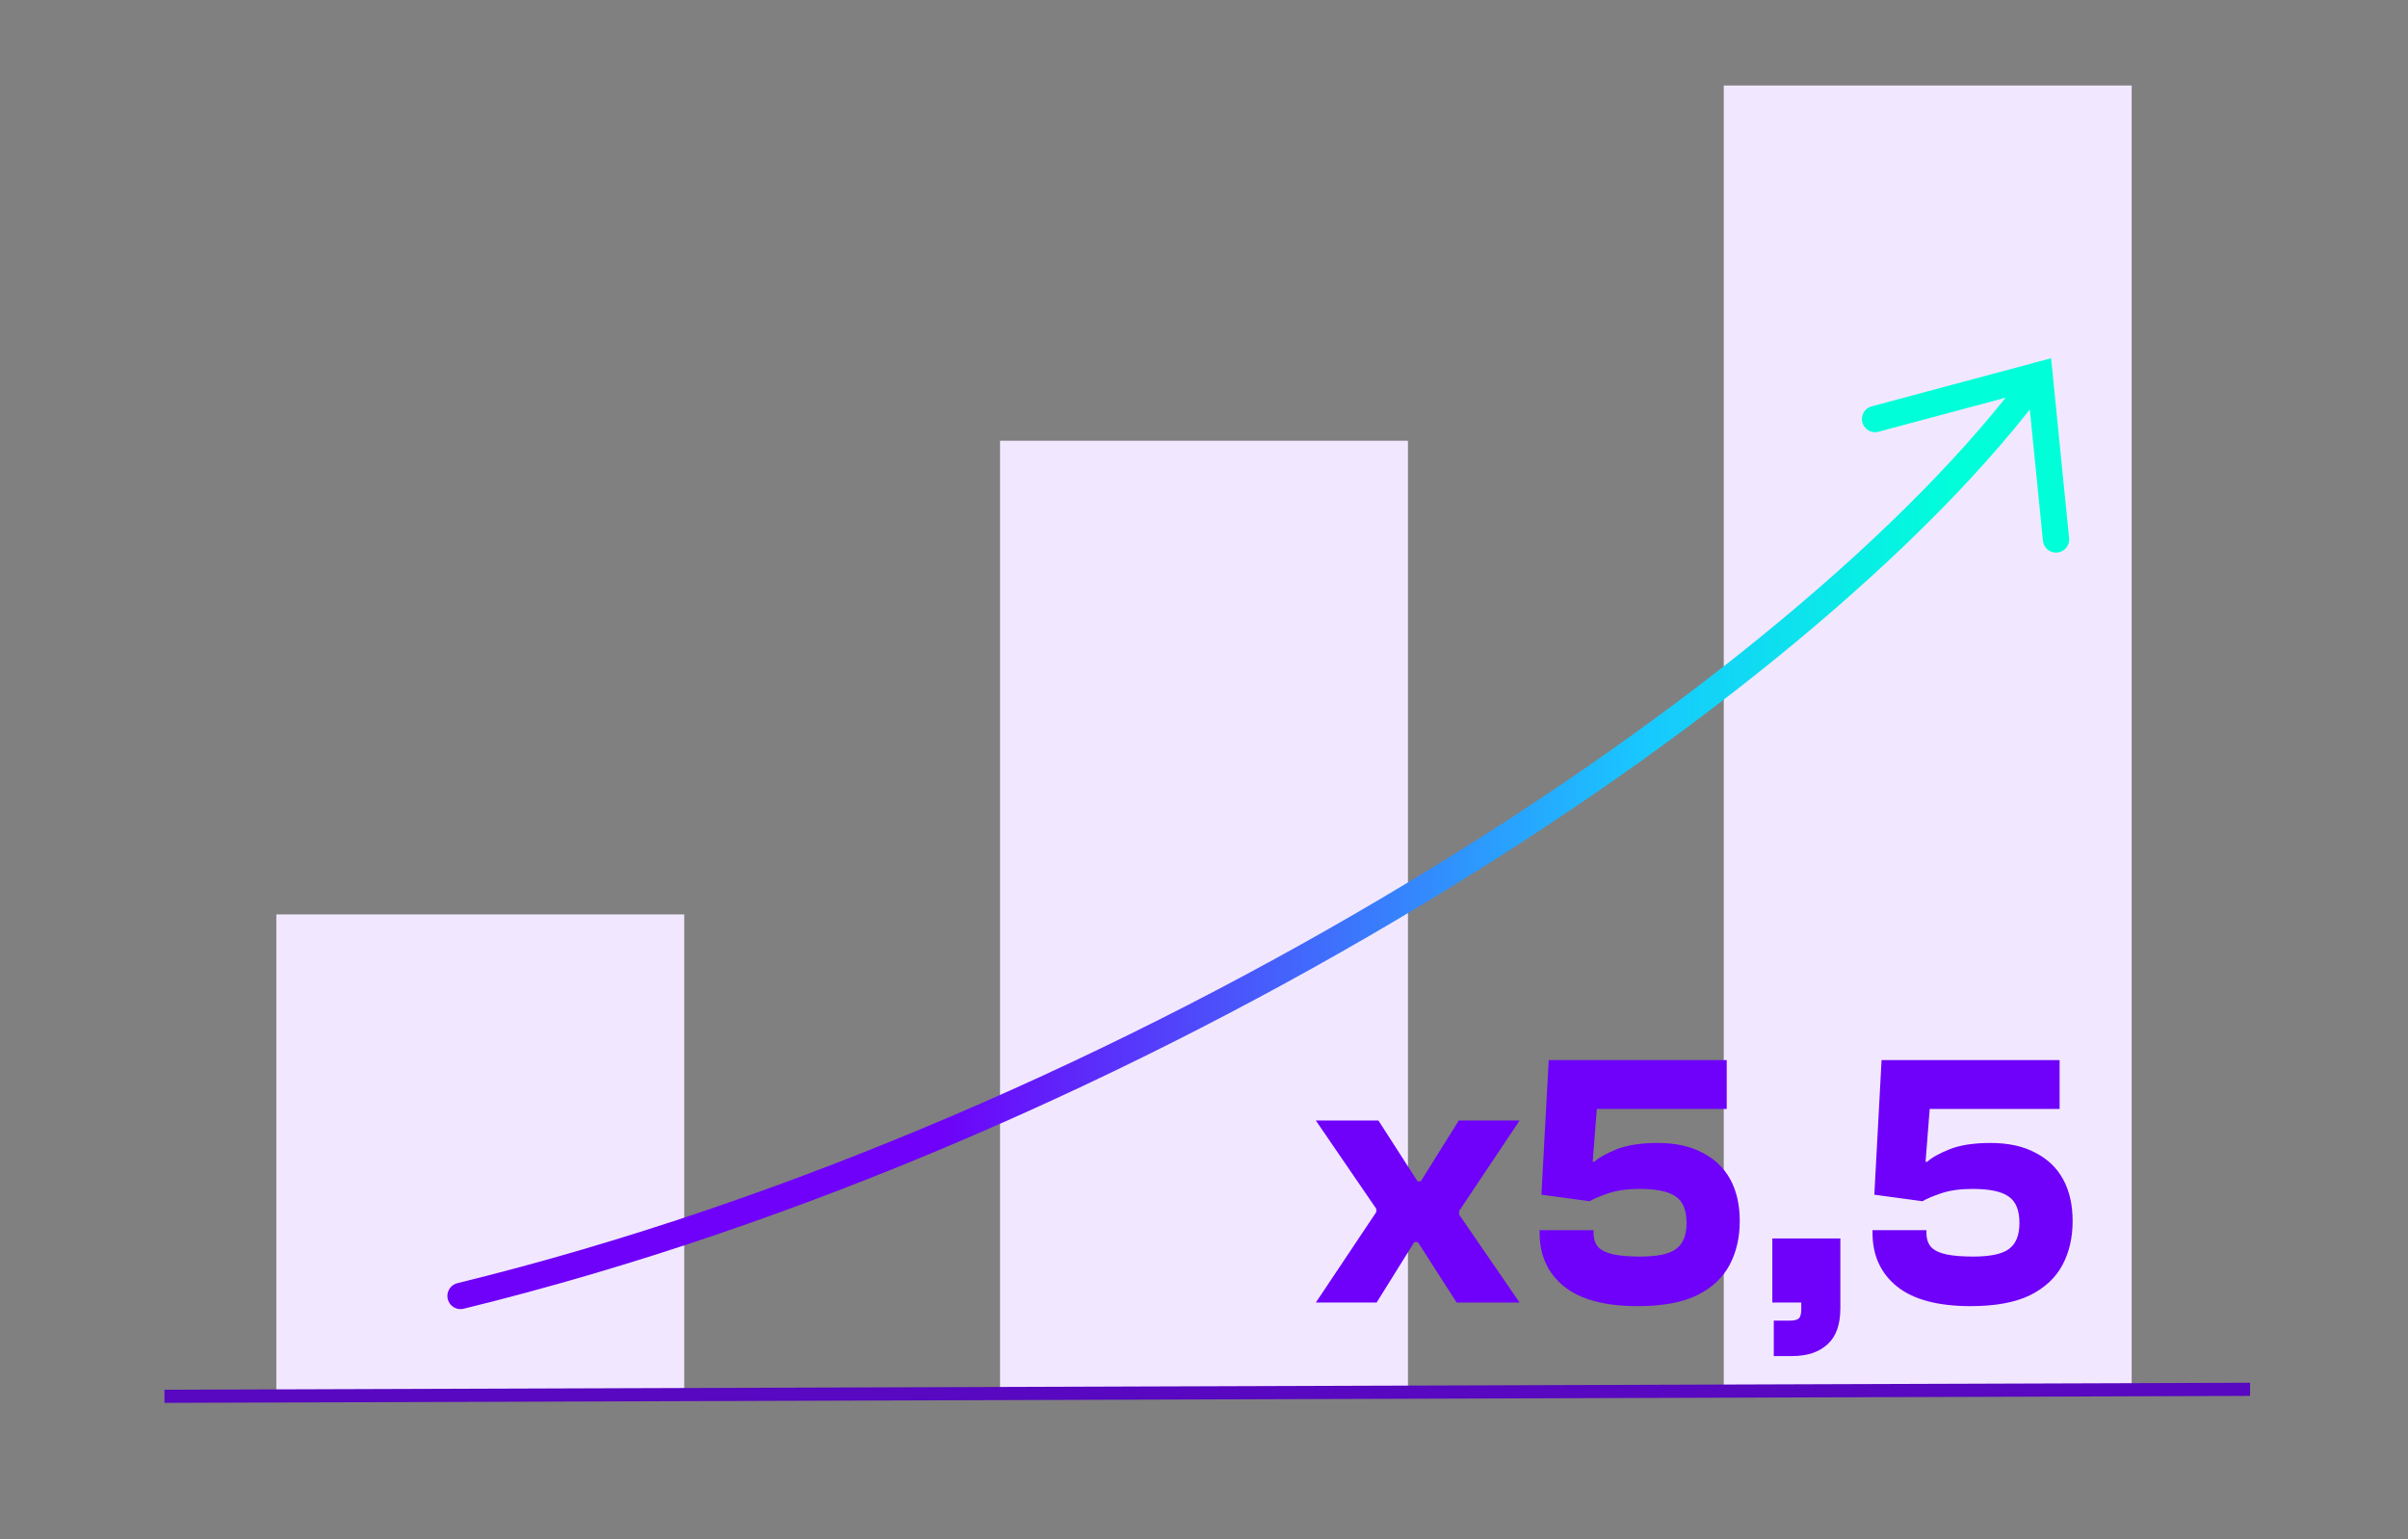
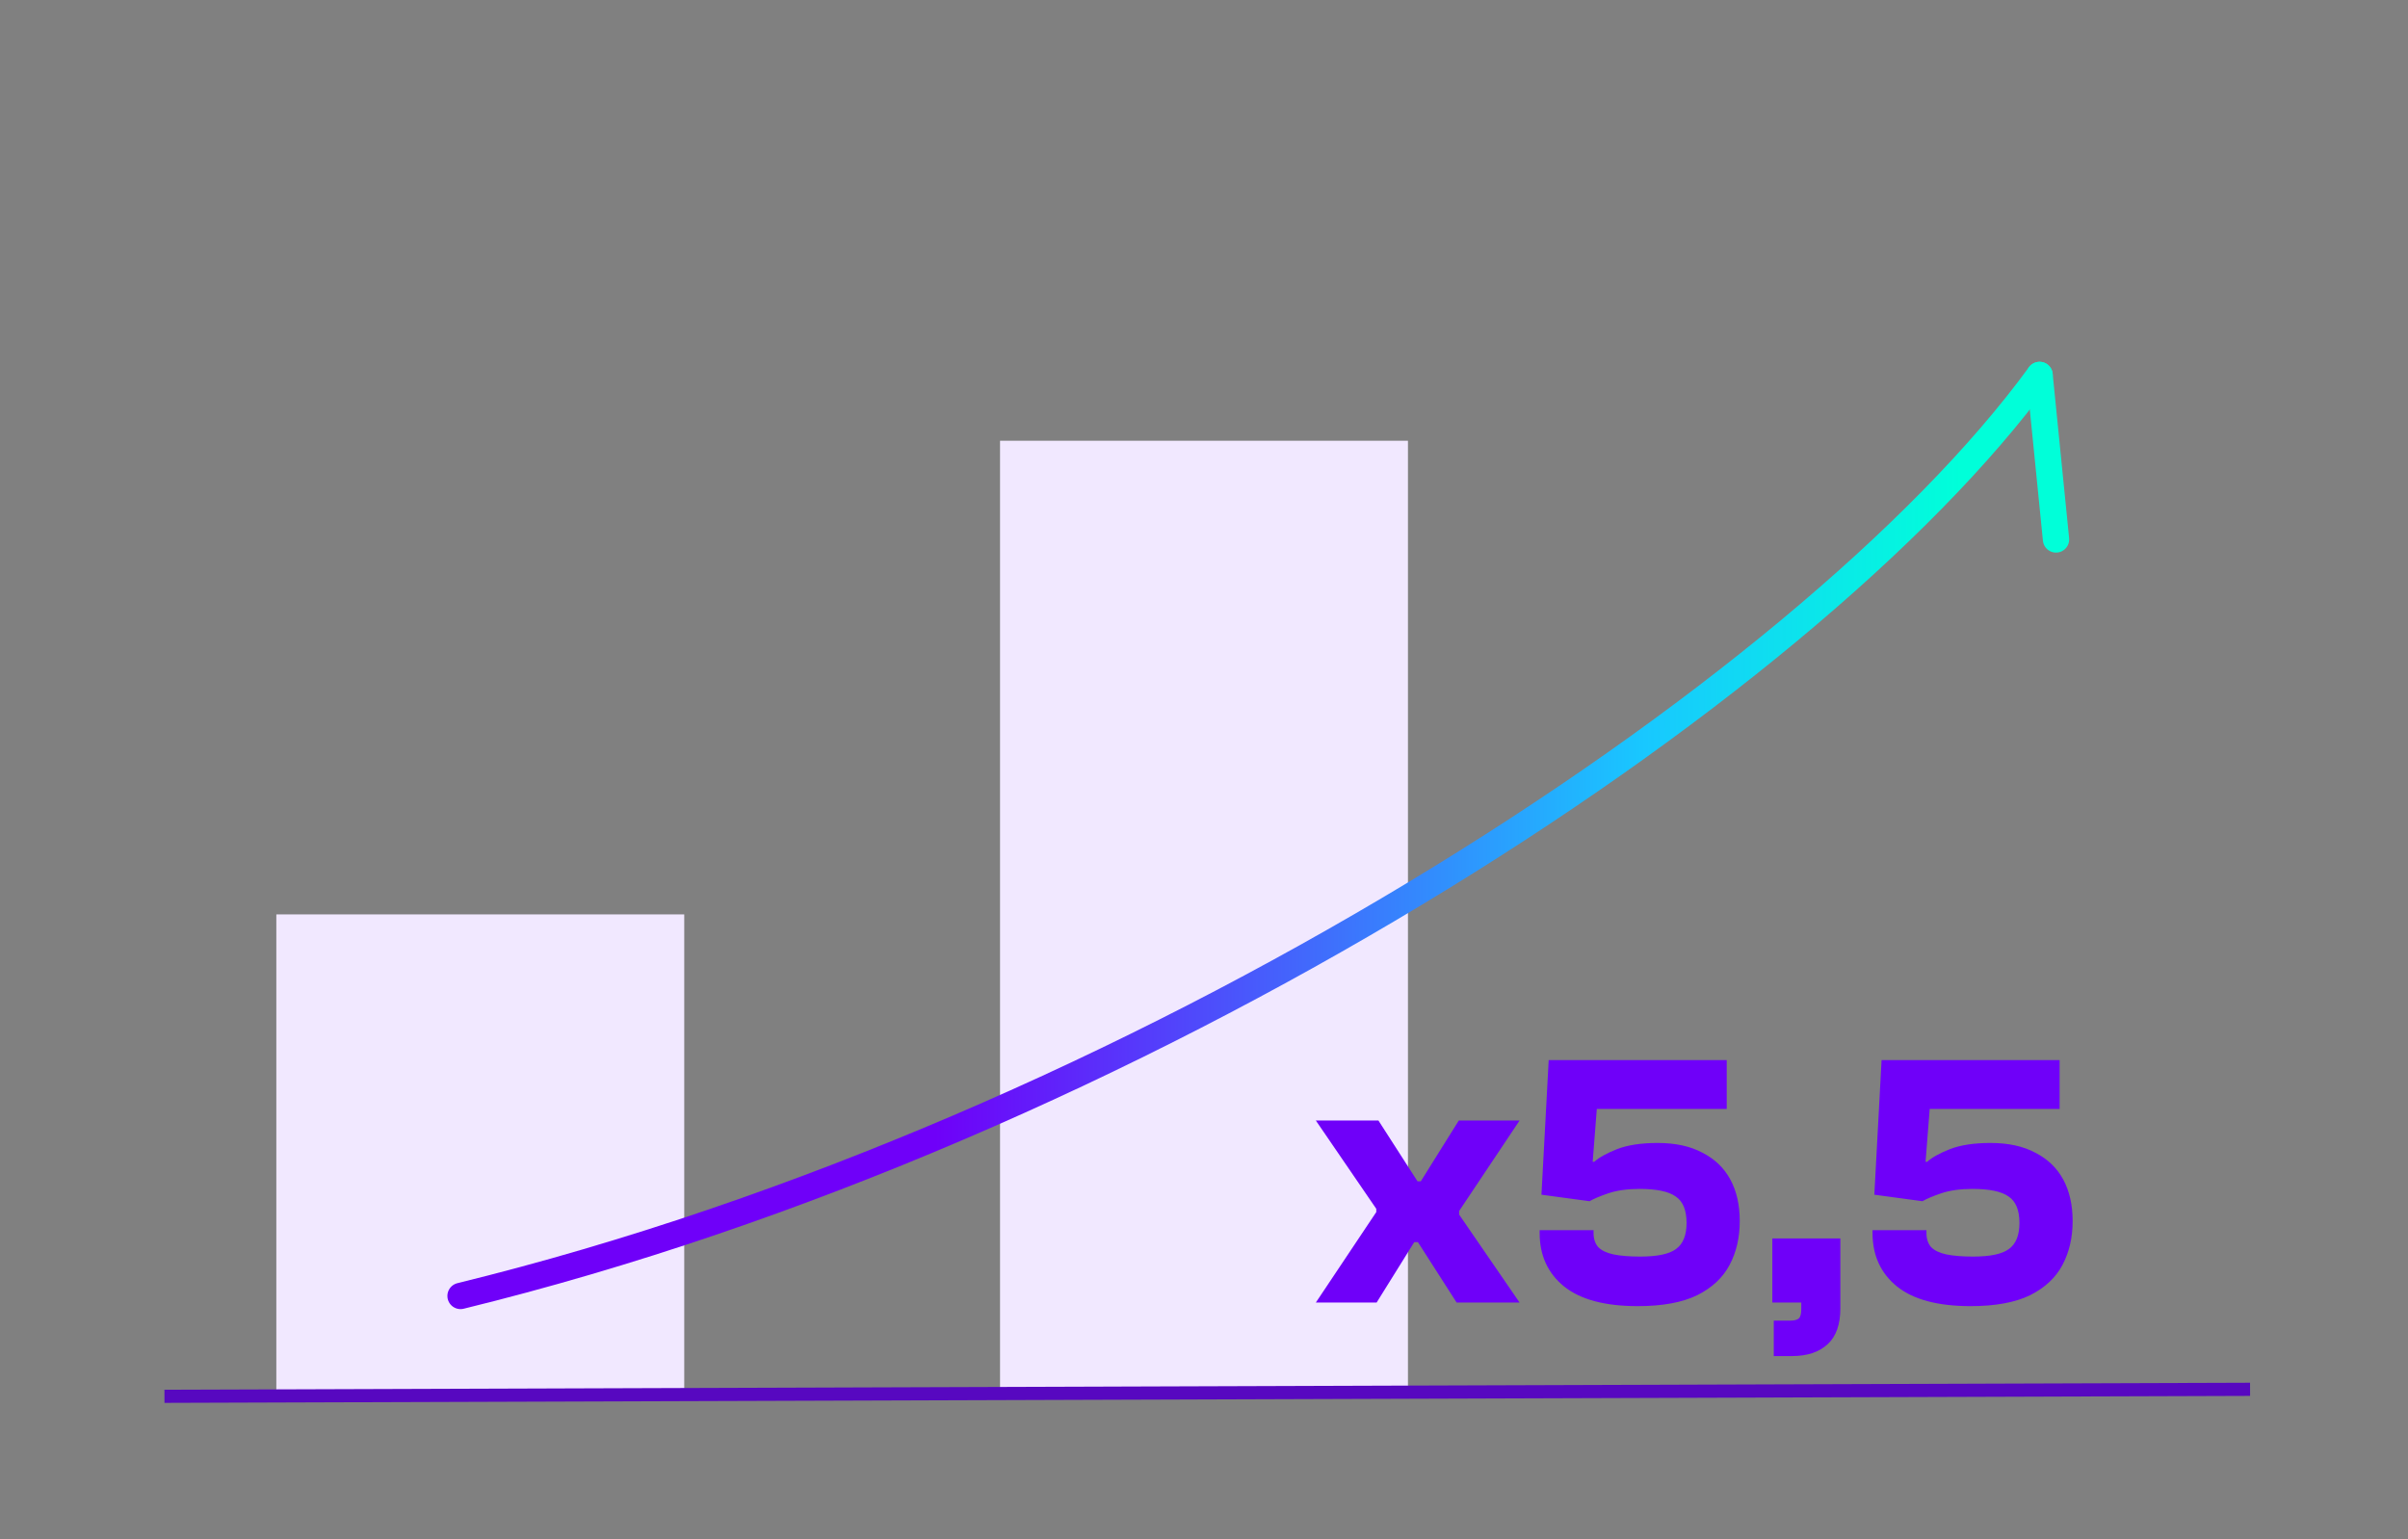
<svg xmlns="http://www.w3.org/2000/svg" width="366" height="234" viewBox="0 0 366 234" fill="none">
  <rect x="0" y="0" width="366" height="234" fill="#808080" stroke="none" />
  <rect x="42" y="139" width="62" height="73" fill="#F1E8FF" />
  <rect x="152" y="67" width="62" height="145" fill="#F1E8FF" />
-   <rect x="262" y="13" width="62" height="199" fill="#F1E8FF" />
  <path d="M70 197C172.222 171.976 274.444 105.696 310 57" stroke="url(#paint0_linear_10551_11925)" stroke-width="4" stroke-linecap="round" />
-   <path d="M312.5 82L310 57L285 63.699" stroke="#00FFD9" stroke-width="4" stroke-linecap="round" />
+   <path d="M312.5 82L310 57" stroke="#00FFD9" stroke-width="4" stroke-linecap="round" />
  <path d="M209.24 198H200L209.185 184.25V183.755L200 170.335H209.515L215.455 179.575H215.95L221.725 170.335H230.965L221.78 184.085V184.635L230.965 198H221.395L215.51 188.815H214.96L209.24 198ZM248.921 198.55C243.971 198.55 240.25 197.56 237.756 195.58C235.263 193.563 234.016 190.85 234.016 187.44V187H242.211V187.44C242.211 188.32 242.45 189.035 242.926 189.585C243.44 190.098 244.21 190.465 245.236 190.685C246.3 190.905 247.656 191.015 249.306 191.015C251.91 191.015 253.725 190.63 254.751 189.86C255.815 189.09 256.346 187.77 256.346 185.9C256.346 183.957 255.796 182.618 254.696 181.885C253.633 181.115 251.8 180.73 249.196 180.73C247.363 180.73 245.786 180.95 244.466 181.39C243.183 181.83 242.23 182.233 241.606 182.6L240.451 181.775L240.506 176.605H242.321C243.055 175.945 244.21 175.303 245.786 174.68C247.4 174.057 249.453 173.745 251.946 173.745C254.66 173.745 256.933 174.24 258.766 175.23C260.636 176.183 262.048 177.54 263.001 179.3C263.955 181.06 264.431 183.168 264.431 185.625C264.431 188.118 263.918 190.337 262.891 192.28C261.865 194.223 260.215 195.763 257.941 196.9C255.668 198 252.661 198.55 248.921 198.55ZM242.706 168.575L241.606 182.6L234.291 181.61L235.391 161.15H262.451V168.575H242.706ZM279.722 198H269.382V188.265H279.722V198ZM272.352 206.14H269.602V200.75H272.132C272.719 200.75 273.14 200.64 273.397 200.42C273.654 200.2 273.782 199.723 273.782 198.99V196.735H279.722V198.88C279.722 201.337 279.08 203.152 277.797 204.325C276.514 205.535 274.699 206.14 272.352 206.14ZM299.517 198.55C294.567 198.55 290.845 197.56 288.352 195.58C285.859 193.563 284.612 190.85 284.612 187.44V187H292.807V187.44C292.807 188.32 293.045 189.035 293.522 189.585C294.035 190.098 294.805 190.465 295.832 190.685C296.895 190.905 298.252 191.015 299.902 191.015C302.505 191.015 304.32 190.63 305.347 189.86C306.41 189.09 306.942 187.77 306.942 185.9C306.942 183.957 306.392 182.618 305.292 181.885C304.229 181.115 302.395 180.73 299.792 180.73C297.959 180.73 296.382 180.95 295.062 181.39C293.779 181.83 292.825 182.233 292.202 182.6L291.047 181.775L291.102 176.605H292.917C293.65 175.945 294.805 175.303 296.382 174.68C297.995 174.057 300.049 173.745 302.542 173.745C305.255 173.745 307.529 174.24 309.362 175.23C311.232 176.183 312.644 177.54 313.597 179.3C314.55 181.06 315.027 183.168 315.027 185.625C315.027 188.118 314.514 190.337 313.487 192.28C312.46 194.223 310.81 195.763 308.537 196.9C306.264 198 303.257 198.55 299.517 198.55ZM293.302 168.575L292.202 182.6L284.887 181.61L285.987 161.15H313.047V168.575H293.302Z" fill="#6F00F9" />
  <line x1="24.997" y1="212.254" x2="341.996" y2="211.194" stroke="#5708C0" stroke-width="2" />
  <defs>
    <linearGradient id="paint0_linear_10551_11925" x1="70" y1="96.586" x2="310" y2="96.758" gradientUnits="userSpaceOnUse">
      <stop offset="0.301" stop-color="#6F00F9" />
      <stop offset="0.75" stop-color="#18C8FF" />
      <stop offset="0.95" stop-color="#00FFD9" />
    </linearGradient>
  </defs>
</svg>